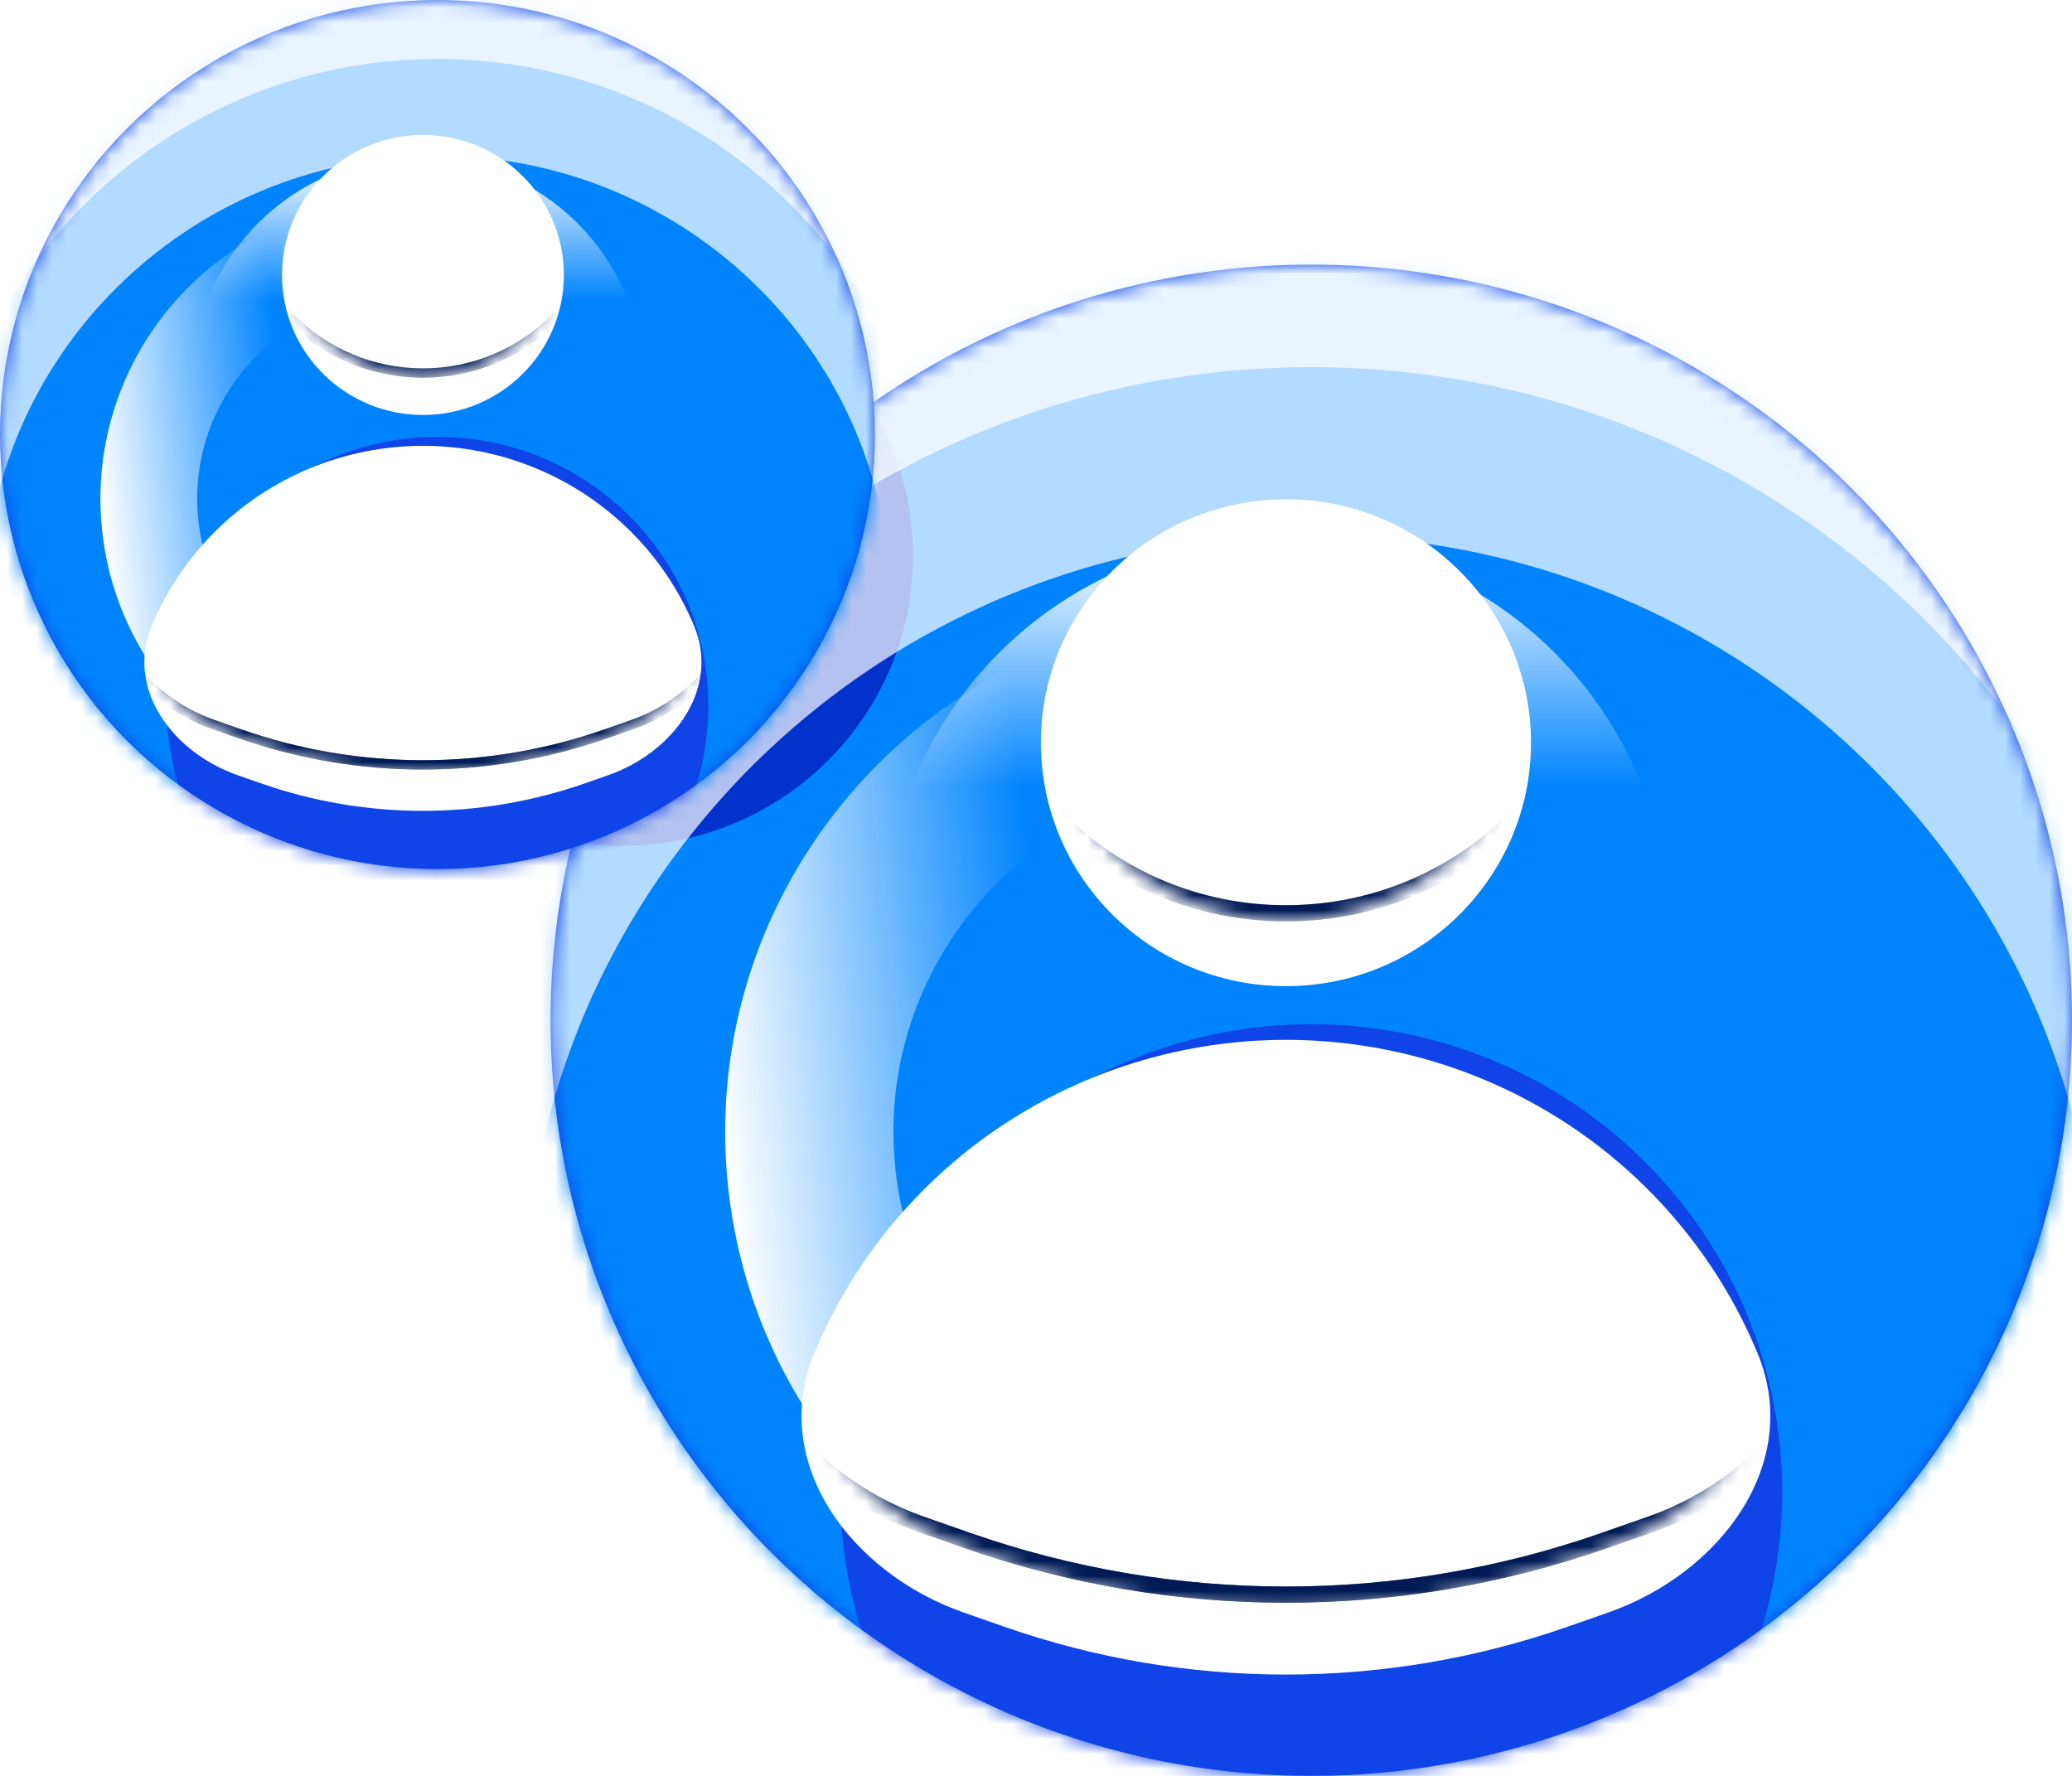
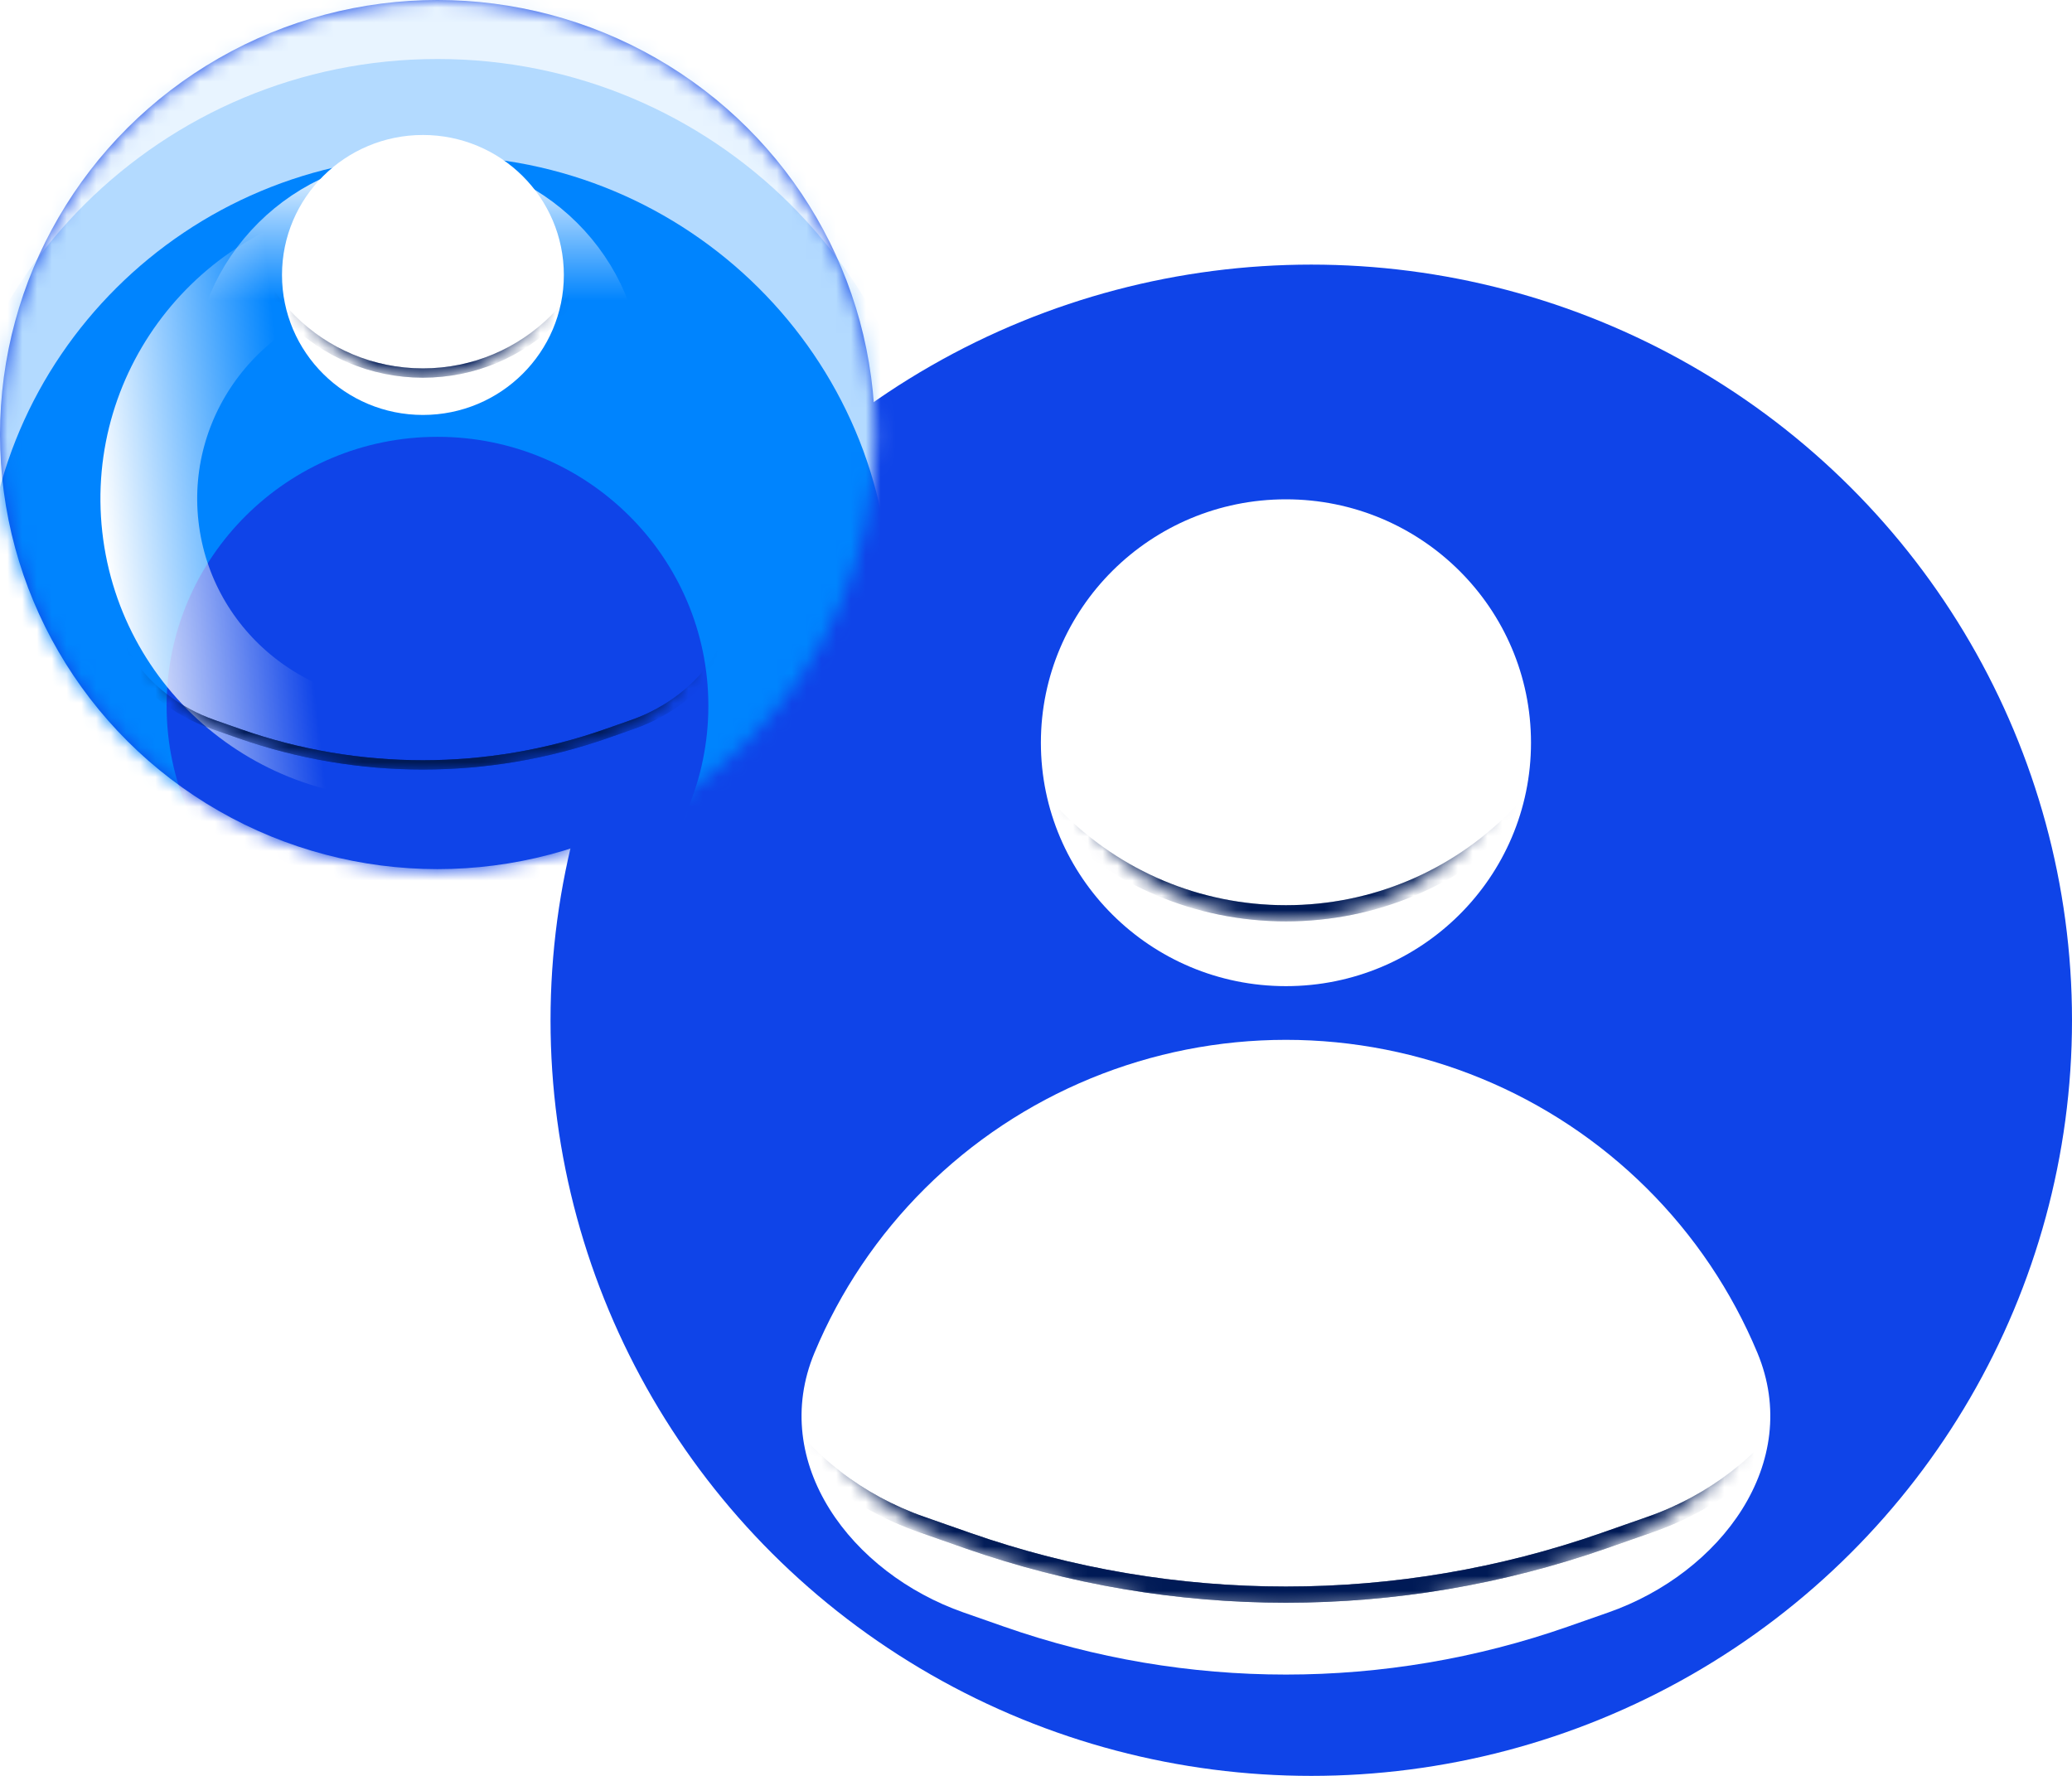
<svg xmlns="http://www.w3.org/2000/svg" width="140" height="120" viewBox="0 0 140 120" fill="none">
  <ellipse cx="88.599" cy="68.94" rx="51.401" ry="51.06" fill="#0F44E8" />
  <mask id="mask0_7962_18605" style="mask-type:alpha" maskUnits="userSpaceOnUse" x="37" y="17" width="103" height="103">
-     <ellipse cx="88.599" cy="68.94" rx="51.401" ry="51.06" fill="#0F44E8" />
-   </mask>
+     </mask>
  <g mask="url(#mask0_7962_18605)">
    <g filter="url(#filter0_f_7962_18605)">
      <ellipse cx="88.599" cy="59.793" rx="83.493" ry="82.939" fill="#0084FE" />
    </g>
    <g filter="url(#filter1_f_7962_18605)">
-       <ellipse cx="88.597" cy="100.819" rx="31.824" ry="31.613" fill="#0F44E8" />
-     </g>
+       </g>
    <g style="mix-blend-mode:multiply" filter="url(#filter2_f_7962_18605)">
      <ellipse cx="41.978" cy="37.578" rx="19.709" ry="19.578" fill="#0032CD" />
    </g>
    <g style="mix-blend-mode:soft-light" opacity="0.7" filter="url(#filter3_f_7962_18605)">
-       <path d="M153.212 88.92C153.212 124.255 124.355 153.029 88.599 153.029C52.842 153.029 23.985 124.255 23.985 88.92C23.985 53.586 52.842 24.812 88.599 24.812C124.355 24.812 153.212 53.586 153.212 88.92Z" stroke="white" stroke-width="22.742" />
-     </g>
+       </g>
    <g opacity="0.7" filter="url(#filter4_f_7962_18605)">
      <path d="M152.818 82.882C152.818 118.057 124.102 146.637 88.598 146.637C53.094 146.637 24.378 118.057 24.378 82.882C24.378 47.706 53.094 19.126 88.598 19.126C124.102 19.126 152.818 47.706 152.818 82.882Z" stroke="white" stroke-width="11.371" />
    </g>
    <g filter="url(#filter5_f_7962_18605)">
      <path d="M107.051 62.636C107.051 73.977 97.785 83.235 86.276 83.235C74.766 83.235 65.501 73.977 65.501 62.636C65.501 51.295 74.766 42.037 86.276 42.037C97.785 42.037 107.051 51.295 107.051 62.636Z" stroke="url(#paint0_linear_7962_18605)" stroke-width="11.371" />
    </g>
    <g filter="url(#filter6_f_7962_18605)">
      <path d="M81.194 47.1C97.588 45.287 112.293 57.016 114.109 73.211C115.924 89.407 104.176 104.062 87.782 105.875C71.388 107.688 56.683 95.959 54.867 79.764C53.052 63.568 64.8 48.914 81.194 47.1Z" stroke="url(#paint1_linear_7962_18605)" stroke-width="11.371" />
    </g>
  </g>
  <g filter="url(#filter7_d_7962_18605)">
    <ellipse cx="86.888" cy="45.812" rx="16.558" ry="16.448" fill="white" />
  </g>
  <mask id="mask1_7962_18605" style="mask-type:alpha" maskUnits="userSpaceOnUse" x="70" y="29" width="34" height="34">
    <ellipse cx="86.887" cy="45.812" rx="16.558" ry="16.448" fill="white" />
  </mask>
  <g mask="url(#mask1_7962_18605)">
    <g filter="url(#filter8_f_7962_18605)">
      <path d="M108.679 40.07C108.679 52.02 98.926 61.713 86.888 61.713C74.85 61.713 65.097 52.02 65.097 40.07C65.097 28.121 74.85 18.428 86.888 18.428C98.926 18.428 108.679 28.121 108.679 40.07Z" stroke="#001A56" stroke-width="1.094" />
    </g>
    <g opacity="0.3" filter="url(#filter9_f_7962_18605)">
      <path d="M108.679 40.07C108.679 52.02 98.926 61.713 86.888 61.713C74.85 61.713 65.097 52.02 65.097 40.07C65.097 28.121 74.85 18.428 86.888 18.428C98.926 18.428 108.679 28.121 108.679 40.07Z" stroke="#001A56" stroke-width="1.094" />
    </g>
  </g>
  <g filter="url(#filter10_d_7962_18605)">
    <path d="M108.667 104.583C116.273 101.92 121.843 94.468 118.741 87.031V87.031C117.008 82.875 114.469 79.1 111.267 75.919C108.065 72.739 104.264 70.216 100.081 68.495C95.898 66.774 91.415 65.888 86.887 65.888C82.359 65.888 77.876 66.774 73.692 68.495C69.509 70.216 65.708 72.739 62.507 75.919C59.305 79.1 56.766 82.875 55.033 87.031V87.031C51.931 94.468 57.501 101.92 65.107 104.583L67.844 105.541C80.172 109.857 93.601 109.857 105.93 105.541L108.667 104.583Z" fill="white" />
  </g>
  <mask id="mask2_7962_18605" style="mask-type:alpha" maskUnits="userSpaceOnUse" x="54" y="65" width="66" height="44">
    <path d="M108.665 104.583C116.271 101.92 121.841 94.468 118.739 87.03V87.03C117.006 82.875 114.467 79.099 111.265 75.919C108.063 72.739 104.263 70.216 100.079 68.495C95.896 66.773 91.413 65.888 86.885 65.888C82.357 65.888 77.874 66.773 73.691 68.495C69.507 70.216 65.707 72.739 62.505 75.919C59.303 79.099 56.764 82.875 55.031 87.03V87.03C51.929 94.468 57.499 101.92 65.105 104.583L67.842 105.541C80.171 109.857 93.599 109.857 105.928 105.541L108.665 104.583Z" fill="white" />
  </mask>
  <g mask="url(#mask2_7962_18605)">
    <g filter="url(#filter11_f_7962_18605)">
      <path d="M114.274 71.255C117.87 74.828 120.723 79.069 122.669 83.736C124.357 87.785 123.694 91.84 121.546 95.273C119.391 98.717 115.745 101.525 111.517 103.005L108.398 104.097C94.471 108.972 79.3 108.972 65.372 104.097L62.254 103.005C58.025 101.525 54.379 98.717 52.224 95.273C50.076 91.84 49.413 87.785 51.101 83.736C53.047 79.069 55.9 74.828 59.496 71.255C63.093 67.683 67.363 64.849 72.062 62.915C76.761 60.982 81.798 59.986 86.885 59.986C91.972 59.986 97.009 60.982 101.708 62.915C106.408 64.849 110.677 67.683 114.274 71.255Z" stroke="#001A56" stroke-width="1.094" />
    </g>
    <g opacity="0.6" filter="url(#filter12_f_7962_18605)">
      <path d="M114.274 71.255C117.87 74.828 120.723 79.069 122.669 83.736C124.357 87.785 123.694 91.84 121.546 95.273C119.391 98.717 115.745 101.525 111.517 103.005L108.398 104.097C94.471 108.972 79.3 108.972 65.372 104.097L62.254 103.005C58.025 101.525 54.379 98.717 52.224 95.273C50.076 91.84 49.413 87.785 51.101 83.736C53.047 79.069 55.9 74.828 59.496 71.255C63.093 67.683 67.363 64.849 72.062 62.915C76.761 60.982 81.798 59.986 86.885 59.986C91.972 59.986 97.009 60.982 101.708 62.915C106.408 64.849 110.677 67.683 114.274 71.255Z" stroke="#001A56" stroke-width="1.094" />
    </g>
  </g>
  <ellipse cx="29.56" cy="29.364" rx="29.56" ry="29.364" fill="#0F44E8" />
  <mask id="mask3_7962_18605" style="mask-type:alpha" maskUnits="userSpaceOnUse" x="0" y="0" width="60" height="59">
    <ellipse cx="29.56" cy="29.364" rx="29.56" ry="29.364" fill="#0F44E8" />
  </mask>
  <g mask="url(#mask3_7962_18605)">
    <g filter="url(#filter13_f_7962_18605)">
      <ellipse cx="29.56" cy="24.104" rx="48.016" ry="47.697" fill="#0084FE" />
    </g>
    <g filter="url(#filter14_f_7962_18605)">
      <ellipse cx="29.56" cy="47.697" rx="18.302" ry="18.18" fill="#0F44E8" />
    </g>
    <g style="mix-blend-mode:soft-light" opacity="0.7" filter="url(#filter15_f_7962_18605)">
      <path d="M66.718 40.854C66.718 61.175 50.123 77.722 29.56 77.722C8.997 77.722 -7.598 61.175 -7.598 40.854C-7.598 20.534 8.997 3.987 29.56 3.987C50.123 3.987 66.718 20.534 66.718 40.854Z" stroke="white" stroke-width="13.079" />
    </g>
    <g opacity="0.7" filter="url(#filter16_f_7962_18605)">
      <path d="M66.493 37.382C66.493 57.611 49.979 74.046 29.561 74.046C9.143 74.046 -7.371 57.611 -7.371 37.382C-7.371 17.153 9.143 0.717 29.561 0.717C49.979 0.717 66.493 17.153 66.493 37.382Z" stroke="white" stroke-width="6.539" />
    </g>
    <g filter="url(#filter17_f_7962_18605)">
      <path d="M40.172 25.738C40.172 32.26 34.844 37.585 28.225 37.585C21.606 37.585 16.277 32.26 16.277 25.738C16.277 19.216 21.606 13.892 28.225 13.892C34.844 13.892 40.172 19.216 40.172 25.738Z" stroke="url(#paint2_linear_7962_18605)" stroke-width="6.539" />
    </g>
    <g filter="url(#filter18_f_7962_18605)">
      <path d="M25.301 16.804C34.729 15.761 43.186 22.506 44.23 31.82C45.274 41.134 38.518 49.562 29.09 50.605C19.662 51.647 11.205 44.902 10.161 35.589C9.117 26.275 15.873 17.847 25.301 16.804Z" stroke="url(#paint3_linear_7962_18605)" stroke-width="6.539" />
    </g>
  </g>
  <g filter="url(#filter19_d_7962_18605)">
    <ellipse cx="28.576" cy="16.063" rx="9.522" ry="9.459" fill="white" />
  </g>
  <mask id="mask4_7962_18605" style="mask-type:alpha" maskUnits="userSpaceOnUse" x="19" y="6" width="20" height="20">
    <ellipse cx="28.575" cy="16.063" rx="9.522" ry="9.459" fill="white" />
  </mask>
  <g mask="url(#mask4_7962_18605)">
    <g filter="url(#filter20_f_7962_18605)">
      <path d="M41.106 12.761C41.106 19.633 35.498 25.207 28.575 25.207C21.652 25.207 16.043 19.633 16.043 12.761C16.043 5.889 21.652 0.315 28.575 0.315C35.498 0.315 41.106 5.889 41.106 12.761Z" stroke="#001A56" stroke-width="0.629" />
    </g>
    <g opacity="0.3" filter="url(#filter21_f_7962_18605)">
      <path d="M41.106 12.761C41.106 19.633 35.498 25.207 28.575 25.207C21.652 25.207 16.043 19.633 16.043 12.761C16.043 5.889 21.652 0.315 28.575 0.315C35.498 0.315 41.106 5.889 41.106 12.761Z" stroke="#001A56" stroke-width="0.629" />
    </g>
  </g>
  <g filter="url(#filter22_d_7962_18605)">
-     <path d="M41.101 49.862C45.475 48.33 48.678 44.045 46.894 39.768V39.768C45.898 37.378 44.437 35.207 42.596 33.378C40.755 31.549 38.569 30.098 36.163 29.108C33.758 28.118 31.179 27.609 28.575 27.609C25.971 27.609 23.393 28.118 20.987 29.108C18.582 30.098 16.396 31.549 14.555 33.378C12.713 35.207 11.253 37.378 10.256 39.768V39.768C8.473 44.045 11.676 48.33 16.05 49.862L17.624 50.413C24.714 52.895 32.437 52.895 39.526 50.413L41.101 49.862Z" fill="white" />
-   </g>
+     </g>
  <mask id="mask5_7962_18605" style="mask-type:alpha" maskUnits="userSpaceOnUse" x="9" y="27" width="39" height="26">
    <path d="M41.1 49.861C45.474 48.33 48.677 44.044 46.893 39.767V39.767C45.897 37.377 44.436 35.206 42.595 33.377C40.754 31.548 38.568 30.097 36.162 29.108C33.757 28.118 31.178 27.608 28.574 27.608C25.97 27.608 23.392 28.118 20.986 29.108C18.581 30.097 16.395 31.548 14.554 33.377C12.712 35.206 11.252 37.377 10.255 39.767V39.767C8.472 44.044 11.675 48.33 16.049 49.861L17.623 50.412C24.713 52.894 32.436 52.894 39.526 50.412L41.1 49.861Z" fill="white" />
  </mask>
  <g mask="url(#mask5_7962_18605)">
    <g filter="url(#filter23_f_7962_18605)">
      <path d="M44.325 30.695C46.393 32.75 48.033 35.189 49.153 37.873C50.124 40.201 49.742 42.533 48.507 44.507C47.268 46.488 45.171 48.103 42.739 48.954L40.946 49.582C32.936 52.386 24.212 52.386 16.202 49.582L14.409 48.954C11.977 48.103 9.88 46.488 8.641 44.507C7.406 42.533 7.024 40.201 7.995 37.873C9.114 35.189 10.755 32.75 12.823 30.695C14.891 28.641 17.347 27.011 20.049 25.899C22.752 24.787 25.648 24.215 28.574 24.215C31.499 24.215 34.396 24.787 37.098 25.899C39.801 27.011 42.257 28.641 44.325 30.695Z" stroke="#001A56" stroke-width="0.629" />
    </g>
    <g opacity="0.6" filter="url(#filter24_f_7962_18605)">
      <path d="M44.325 30.695C46.393 32.75 48.033 35.189 49.153 37.873C50.124 40.201 49.742 42.533 48.507 44.507C47.268 46.488 45.171 48.103 42.739 48.954L40.946 49.582C32.936 52.386 24.212 52.386 16.202 49.582L14.409 48.954C11.977 48.103 9.88 46.488 8.641 44.507C7.406 42.533 7.024 40.201 7.995 37.873C9.114 35.189 10.755 32.75 12.823 30.695C14.891 28.641 17.347 27.011 20.049 25.899C22.752 24.787 25.648 24.215 28.574 24.215C31.499 24.215 34.396 24.787 37.098 25.899C39.801 27.011 42.257 28.641 44.325 30.695Z" stroke="#001A56" stroke-width="0.629" />
    </g>
  </g>
  <defs>
    <filter id="filter0_f_7962_18605" x="-14.794" y="-43.045" width="206.787" height="205.676" filterUnits="userSpaceOnUse" color-interpolation-filters="sRGB">
      <feFlood flood-opacity="0" result="BackgroundImageFix" />
      <feBlend mode="normal" in="SourceGraphic" in2="BackgroundImageFix" result="shape" />
      <feGaussianBlur stdDeviation="9.95" result="effect1_foregroundBlur_7962_18605" />
    </filter>
    <filter id="filter1_f_7962_18605" x="19.817" y="32.25" width="137.561" height="137.138" filterUnits="userSpaceOnUse" color-interpolation-filters="sRGB">
      <feFlood flood-opacity="0" result="BackgroundImageFix" />
      <feBlend mode="normal" in="SourceGraphic" in2="BackgroundImageFix" result="shape" />
      <feGaussianBlur stdDeviation="18.478" result="effect1_foregroundBlur_7962_18605" />
    </filter>
    <filter id="filter2_f_7962_18605" x="9.671" y="5.401" width="64.615" height="64.353" filterUnits="userSpaceOnUse" color-interpolation-filters="sRGB">
      <feFlood flood-opacity="0" result="BackgroundImageFix" />
      <feBlend mode="normal" in="SourceGraphic" in2="BackgroundImageFix" result="shape" />
      <feGaussianBlur stdDeviation="6.299" result="effect1_foregroundBlur_7962_18605" />
    </filter>
    <filter id="filter3_f_7962_18605" x="-7.285" y="-6.459" width="191.768" height="190.758" filterUnits="userSpaceOnUse" color-interpolation-filters="sRGB">
      <feFlood flood-opacity="0" result="BackgroundImageFix" />
      <feBlend mode="normal" in="SourceGraphic" in2="BackgroundImageFix" result="shape" />
      <feGaussianBlur stdDeviation="9.95" result="effect1_foregroundBlur_7962_18605" />
    </filter>
    <filter id="filter4_f_7962_18605" x="4.478" y="-0.773" width="168.24" height="167.31" filterUnits="userSpaceOnUse" color-interpolation-filters="sRGB">
      <feFlood flood-opacity="0" result="BackgroundImageFix" />
      <feBlend mode="normal" in="SourceGraphic" in2="BackgroundImageFix" result="shape" />
      <feGaussianBlur stdDeviation="7.107" result="effect1_foregroundBlur_7962_18605" />
    </filter>
    <filter id="filter5_f_7962_18605" x="45.601" y="22.137" width="81.349" height="80.997" filterUnits="userSpaceOnUse" color-interpolation-filters="sRGB">
      <feFlood flood-opacity="0" result="BackgroundImageFix" />
      <feBlend mode="normal" in="SourceGraphic" in2="BackgroundImageFix" result="shape" />
      <feGaussianBlur stdDeviation="7.107" result="effect1_foregroundBlur_7962_18605" />
    </filter>
    <filter id="filter6_f_7962_18605" x="34.781" y="27.017" width="99.413" height="98.942" filterUnits="userSpaceOnUse" color-interpolation-filters="sRGB">
      <feFlood flood-opacity="0" result="BackgroundImageFix" />
      <feBlend mode="normal" in="SourceGraphic" in2="BackgroundImageFix" result="shape" />
      <feGaussianBlur stdDeviation="7.107" result="effect1_foregroundBlur_7962_18605" />
    </filter>
    <filter id="filter7_d_7962_18605" x="65.954" y="29.364" width="41.868" height="41.649" filterUnits="userSpaceOnUse" color-interpolation-filters="sRGB">
      <feFlood flood-opacity="0" result="BackgroundImageFix" />
      <feColorMatrix in="SourceAlpha" type="matrix" values="0 0 0 0 0 0 0 0 0 0 0 0 0 0 0 0 0 0 127 0" result="hardAlpha" />
      <feOffset dy="4.376" />
      <feGaussianBlur stdDeviation="2.188" />
      <feComposite in2="hardAlpha" operator="out" />
      <feColorMatrix type="matrix" values="0 0 0 0 0.058 0 0 0 0 0.164 0 0 0 0 0.721 0 0 0 0.6 0" />
      <feBlend mode="normal" in2="BackgroundImageFix" result="effect1_dropShadow_7962_18605" />
      <feBlend mode="normal" in="SourceGraphic" in2="effect1_dropShadow_7962_18605" result="shape" />
    </filter>
    <filter id="filter8_f_7962_18605" x="57.985" y="11.316" width="57.805" height="57.508" filterUnits="userSpaceOnUse" color-interpolation-filters="sRGB">
      <feFlood flood-opacity="0" result="BackgroundImageFix" />
      <feBlend mode="normal" in="SourceGraphic" in2="BackgroundImageFix" result="shape" />
      <feGaussianBlur stdDeviation="3.282" result="effect1_foregroundBlur_7962_18605" />
    </filter>
    <filter id="filter9_f_7962_18605" x="63.456" y="16.787" width="46.864" height="46.567" filterUnits="userSpaceOnUse" color-interpolation-filters="sRGB">
      <feFlood flood-opacity="0" result="BackgroundImageFix" />
      <feBlend mode="normal" in="SourceGraphic" in2="BackgroundImageFix" result="shape" />
      <feGaussianBlur stdDeviation="0.547" result="effect1_foregroundBlur_7962_18605" />
    </filter>
    <filter id="filter10_d_7962_18605" x="49.782" y="65.888" width="74.21" height="51.643" filterUnits="userSpaceOnUse" color-interpolation-filters="sRGB">
      <feFlood flood-opacity="0" result="BackgroundImageFix" />
      <feColorMatrix in="SourceAlpha" type="matrix" values="0 0 0 0 0 0 0 0 0 0 0 0 0 0 0 0 0 0 127 0" result="hardAlpha" />
      <feOffset dy="4.376" />
      <feGaussianBlur stdDeviation="2.188" />
      <feComposite in2="hardAlpha" operator="out" />
      <feColorMatrix type="matrix" values="0 0 0 0 0.058 0 0 0 0 0.164 0 0 0 0 0.721 0 0 0 0.6 0" />
      <feBlend mode="normal" in2="BackgroundImageFix" result="effect1_dropShadow_7962_18605" />
      <feBlend mode="normal" in="SourceGraphic" in2="effect1_dropShadow_7962_18605" result="shape" />
    </filter>
    <filter id="filter11_f_7962_18605" x="41.942" y="51.781" width="89.887" height="64.179" filterUnits="userSpaceOnUse" color-interpolation-filters="sRGB">
      <feFlood flood-opacity="0" result="BackgroundImageFix" />
      <feBlend mode="normal" in="SourceGraphic" in2="BackgroundImageFix" result="shape" />
      <feGaussianBlur stdDeviation="3.829" result="effect1_foregroundBlur_7962_18605" />
    </filter>
    <filter id="filter12_f_7962_18605" x="47.412" y="57.251" width="78.946" height="53.238" filterUnits="userSpaceOnUse" color-interpolation-filters="sRGB">
      <feFlood flood-opacity="0" result="BackgroundImageFix" />
      <feBlend mode="normal" in="SourceGraphic" in2="BackgroundImageFix" result="shape" />
      <feGaussianBlur stdDeviation="1.094" result="effect1_foregroundBlur_7962_18605" />
    </filter>
    <filter id="filter13_f_7962_18605" x="-29.9" y="-35.037" width="118.919" height="118.281" filterUnits="userSpaceOnUse" color-interpolation-filters="sRGB">
      <feFlood flood-opacity="0" result="BackgroundImageFix" />
      <feBlend mode="normal" in="SourceGraphic" in2="BackgroundImageFix" result="shape" />
      <feGaussianBlur stdDeviation="5.722" result="effect1_foregroundBlur_7962_18605" />
    </filter>
    <filter id="filter14_f_7962_18605" x="-9.994" y="8.264" width="79.11" height="78.866" filterUnits="userSpaceOnUse" color-interpolation-filters="sRGB">
      <feFlood flood-opacity="0" result="BackgroundImageFix" />
      <feBlend mode="normal" in="SourceGraphic" in2="BackgroundImageFix" result="shape" />
      <feGaussianBlur stdDeviation="10.627" result="effect1_foregroundBlur_7962_18605" />
    </filter>
    <filter id="filter15_f_7962_18605" x="-25.582" y="-13.997" width="110.283" height="109.702" filterUnits="userSpaceOnUse" color-interpolation-filters="sRGB">
      <feFlood flood-opacity="0" result="BackgroundImageFix" />
      <feBlend mode="normal" in="SourceGraphic" in2="BackgroundImageFix" result="shape" />
      <feGaussianBlur stdDeviation="5.722" result="effect1_foregroundBlur_7962_18605" />
    </filter>
    <filter id="filter16_f_7962_18605" x="-18.815" y="-10.727" width="96.752" height="96.218" filterUnits="userSpaceOnUse" color-interpolation-filters="sRGB">
      <feFlood flood-opacity="0" result="BackgroundImageFix" />
      <feBlend mode="normal" in="SourceGraphic" in2="BackgroundImageFix" result="shape" />
      <feGaussianBlur stdDeviation="4.087" result="effect1_foregroundBlur_7962_18605" />
    </filter>
    <filter id="filter17_f_7962_18605" x="4.834" y="2.448" width="46.782" height="46.58" filterUnits="userSpaceOnUse" color-interpolation-filters="sRGB">
      <feFlood flood-opacity="0" result="BackgroundImageFix" />
      <feBlend mode="normal" in="SourceGraphic" in2="BackgroundImageFix" result="shape" />
      <feGaussianBlur stdDeviation="4.087" result="effect1_foregroundBlur_7962_18605" />
    </filter>
    <filter id="filter18_f_7962_18605" x="-1.39" y="5.254" width="57.172" height="56.9" filterUnits="userSpaceOnUse" color-interpolation-filters="sRGB">
      <feFlood flood-opacity="0" result="BackgroundImageFix" />
      <feBlend mode="normal" in="SourceGraphic" in2="BackgroundImageFix" result="shape" />
      <feGaussianBlur stdDeviation="4.087" result="effect1_foregroundBlur_7962_18605" />
    </filter>
    <filter id="filter19_d_7962_18605" x="16.537" y="6.604" width="24.078" height="23.951" filterUnits="userSpaceOnUse" color-interpolation-filters="sRGB">
      <feFlood flood-opacity="0" result="BackgroundImageFix" />
      <feColorMatrix in="SourceAlpha" type="matrix" values="0 0 0 0 0 0 0 0 0 0 0 0 0 0 0 0 0 0 127 0" result="hardAlpha" />
      <feOffset dy="2.517" />
      <feGaussianBlur stdDeviation="1.258" />
      <feComposite in2="hardAlpha" operator="out" />
      <feColorMatrix type="matrix" values="0 0 0 0 0.059 0 0 0 0 0.165 0 0 0 0 0.722 0 0 0 0.6 0" />
      <feBlend mode="normal" in2="BackgroundImageFix" result="effect1_dropShadow_7962_18605" />
      <feBlend mode="normal" in="SourceGraphic" in2="effect1_dropShadow_7962_18605" result="shape" />
    </filter>
    <filter id="filter20_f_7962_18605" x="11.953" y="-3.775" width="33.243" height="33.072" filterUnits="userSpaceOnUse" color-interpolation-filters="sRGB">
      <feFlood flood-opacity="0" result="BackgroundImageFix" />
      <feBlend mode="normal" in="SourceGraphic" in2="BackgroundImageFix" result="shape" />
      <feGaussianBlur stdDeviation="1.888" result="effect1_foregroundBlur_7962_18605" />
    </filter>
    <filter id="filter21_f_7962_18605" x="15.099" y="-0.629" width="26.951" height="26.78" filterUnits="userSpaceOnUse" color-interpolation-filters="sRGB">
      <feFlood flood-opacity="0" result="BackgroundImageFix" />
      <feBlend mode="normal" in="SourceGraphic" in2="BackgroundImageFix" result="shape" />
      <feGaussianBlur stdDeviation="0.315" result="effect1_foregroundBlur_7962_18605" />
    </filter>
    <filter id="filter22_d_7962_18605" x="7.237" y="27.609" width="42.677" height="29.699" filterUnits="userSpaceOnUse" color-interpolation-filters="sRGB">
      <feFlood flood-opacity="0" result="BackgroundImageFix" />
      <feColorMatrix in="SourceAlpha" type="matrix" values="0 0 0 0 0 0 0 0 0 0 0 0 0 0 0 0 0 0 127 0" result="hardAlpha" />
      <feOffset dy="2.517" />
      <feGaussianBlur stdDeviation="1.258" />
      <feComposite in2="hardAlpha" operator="out" />
      <feColorMatrix type="matrix" values="0 0 0 0 0.059 0 0 0 0 0.165 0 0 0 0 0.722 0 0 0 0.6 0" />
      <feBlend mode="normal" in2="BackgroundImageFix" result="effect1_dropShadow_7962_18605" />
      <feBlend mode="normal" in="SourceGraphic" in2="effect1_dropShadow_7962_18605" result="shape" />
    </filter>
    <filter id="filter23_f_7962_18605" x="2.727" y="19.495" width="51.693" height="36.908" filterUnits="userSpaceOnUse" color-interpolation-filters="sRGB">
      <feFlood flood-opacity="0" result="BackgroundImageFix" />
      <feBlend mode="normal" in="SourceGraphic" in2="BackgroundImageFix" result="shape" />
      <feGaussianBlur stdDeviation="2.202" result="effect1_foregroundBlur_7962_18605" />
    </filter>
    <filter id="filter24_f_7962_18605" x="5.873" y="22.642" width="45.401" height="30.616" filterUnits="userSpaceOnUse" color-interpolation-filters="sRGB">
      <feFlood flood-opacity="0" result="BackgroundImageFix" />
      <feBlend mode="normal" in="SourceGraphic" in2="BackgroundImageFix" result="shape" />
      <feGaussianBlur stdDeviation="0.629" result="effect1_foregroundBlur_7962_18605" />
    </filter>
    <linearGradient id="paint0_linear_7962_18605" x1="86.276" y1="36.351" x2="86.276" y2="53.207" gradientUnits="userSpaceOnUse">
      <stop stop-color="white" />
      <stop offset="1" stop-color="white" stop-opacity="0" />
    </linearGradient>
    <linearGradient id="paint1_linear_7962_18605" x1="49.216" y1="80.389" x2="71.831" y2="77.854" gradientUnits="userSpaceOnUse">
      <stop stop-color="white" />
      <stop offset="1" stop-color="white" stop-opacity="0" />
    </linearGradient>
    <linearGradient id="paint2_linear_7962_18605" x1="28.225" y1="10.623" x2="28.225" y2="20.316" gradientUnits="userSpaceOnUse">
      <stop stop-color="white" />
      <stop offset="1" stop-color="white" stop-opacity="0" />
    </linearGradient>
    <linearGradient id="paint3_linear_7962_18605" x1="6.911" y1="35.948" x2="19.917" y2="34.49" gradientUnits="userSpaceOnUse">
      <stop stop-color="white" />
      <stop offset="1" stop-color="white" stop-opacity="0" />
    </linearGradient>
  </defs>
</svg>